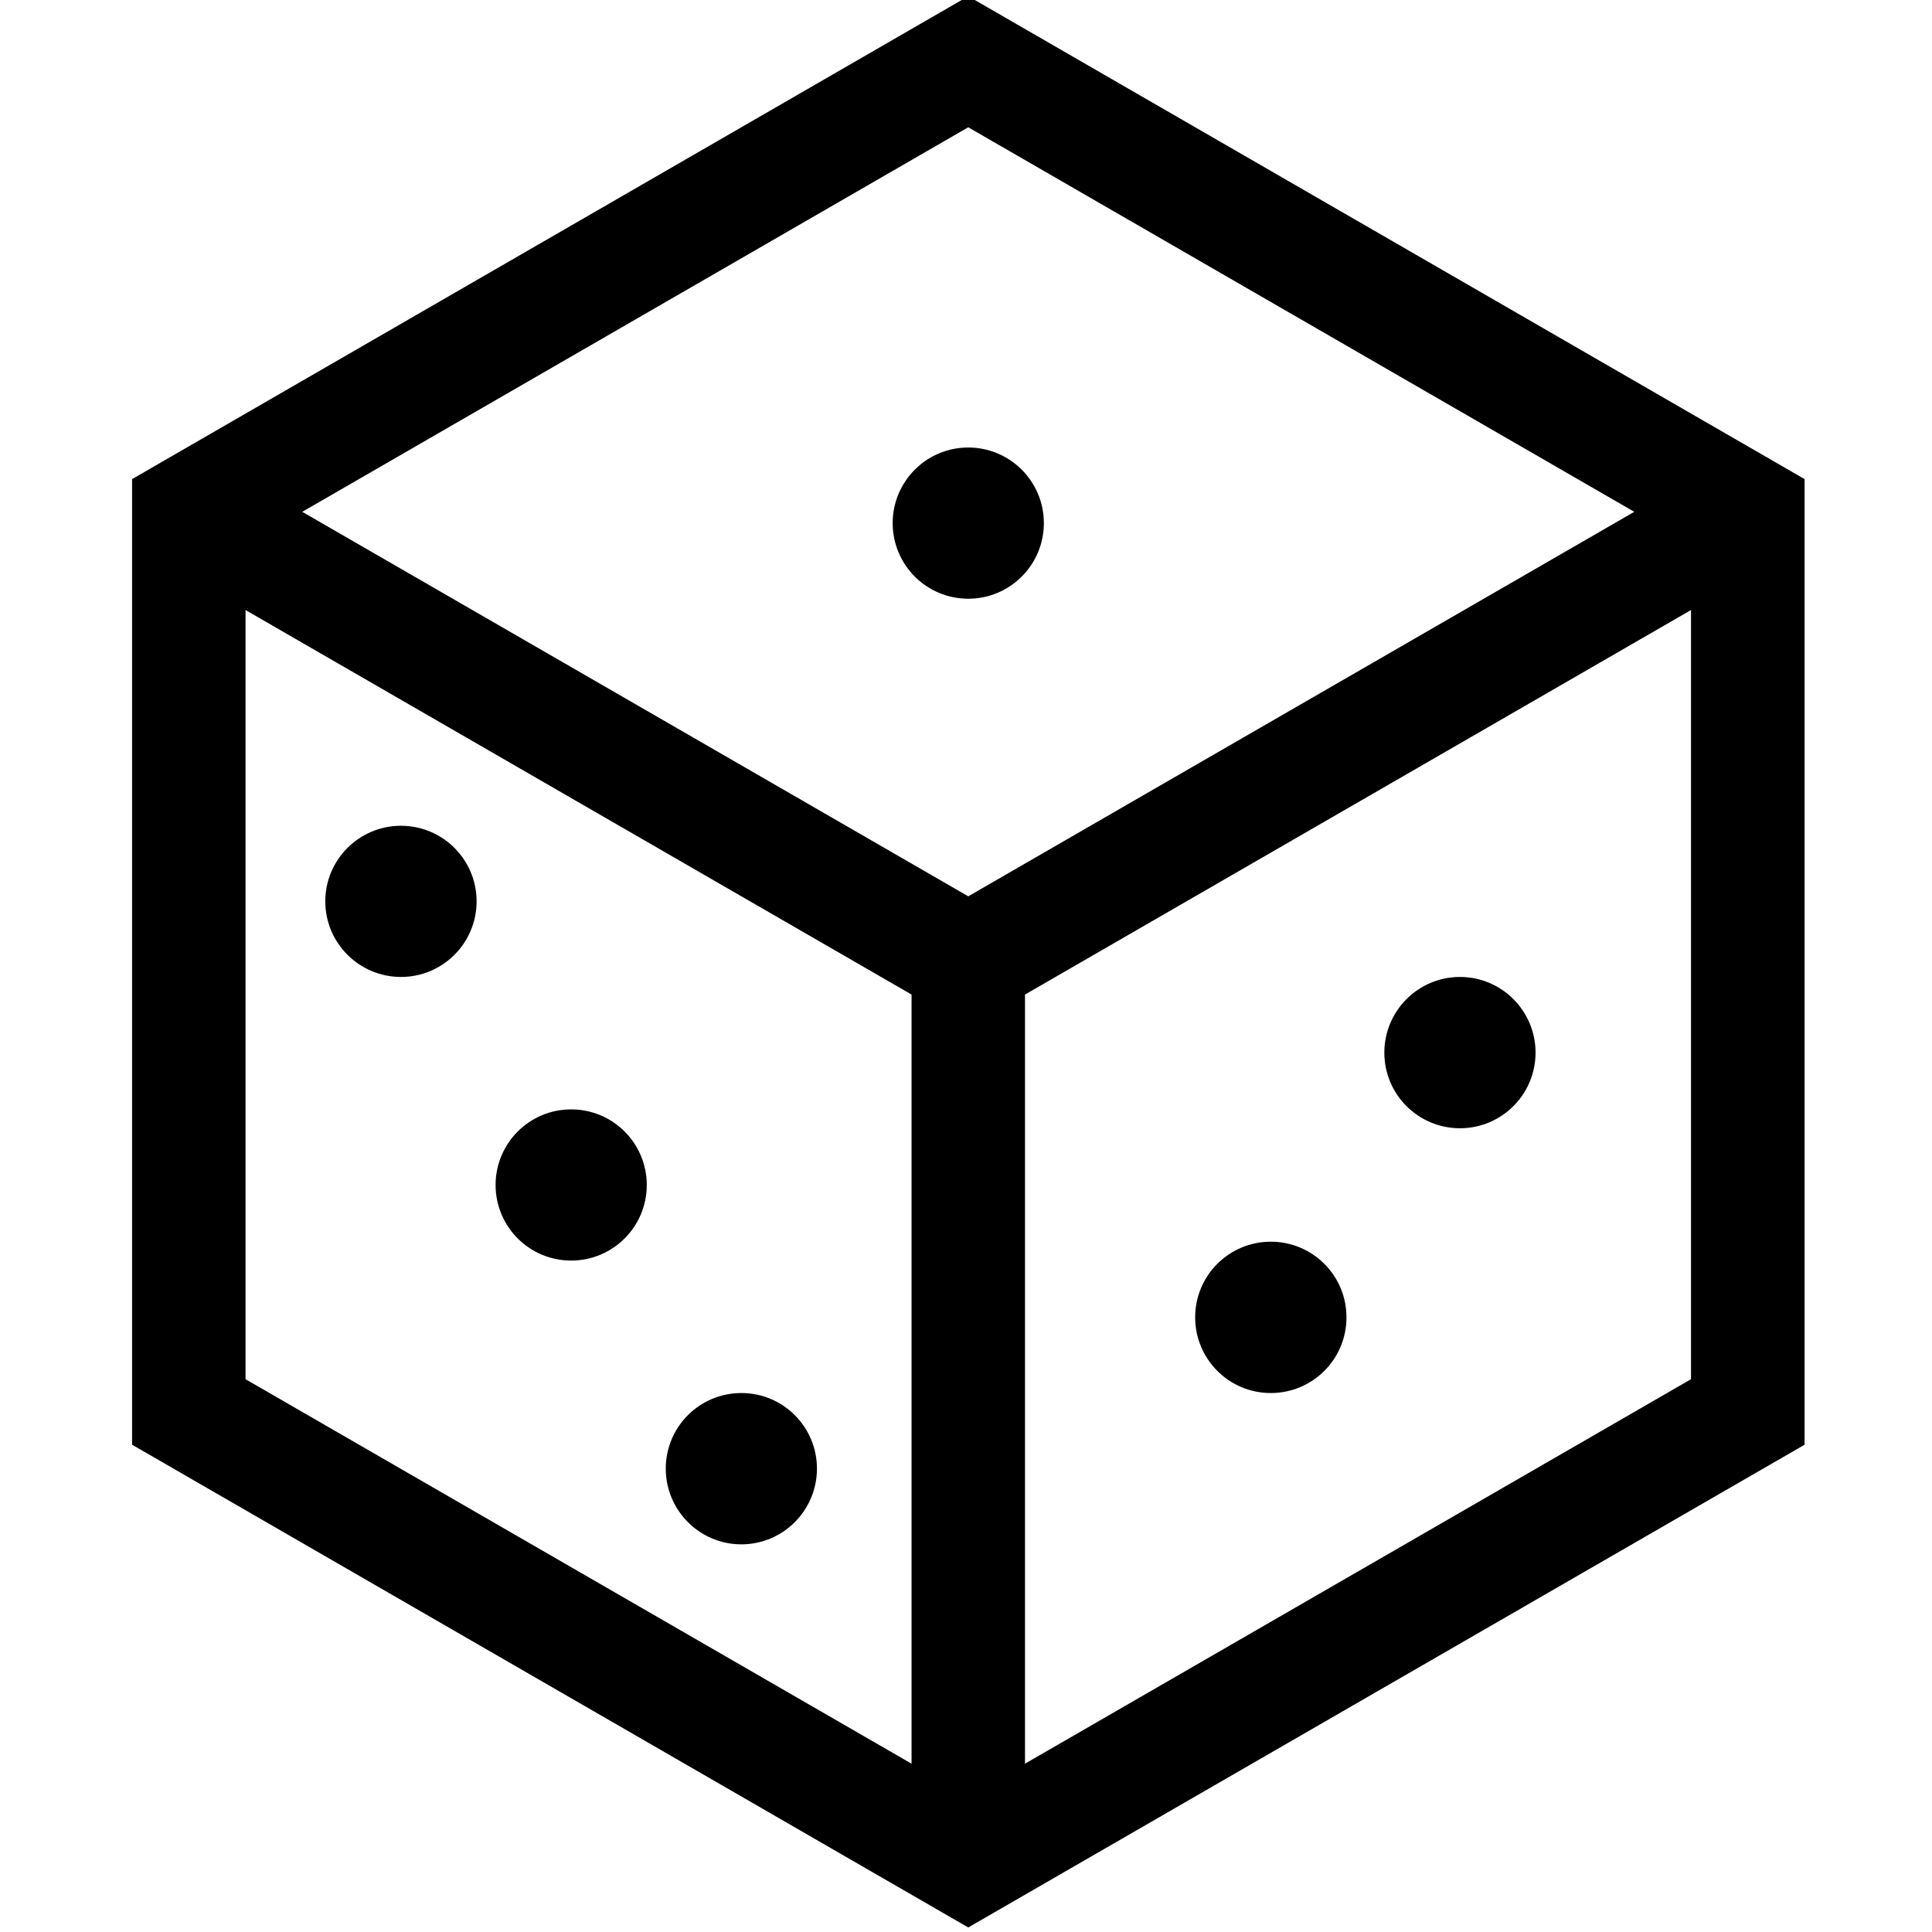
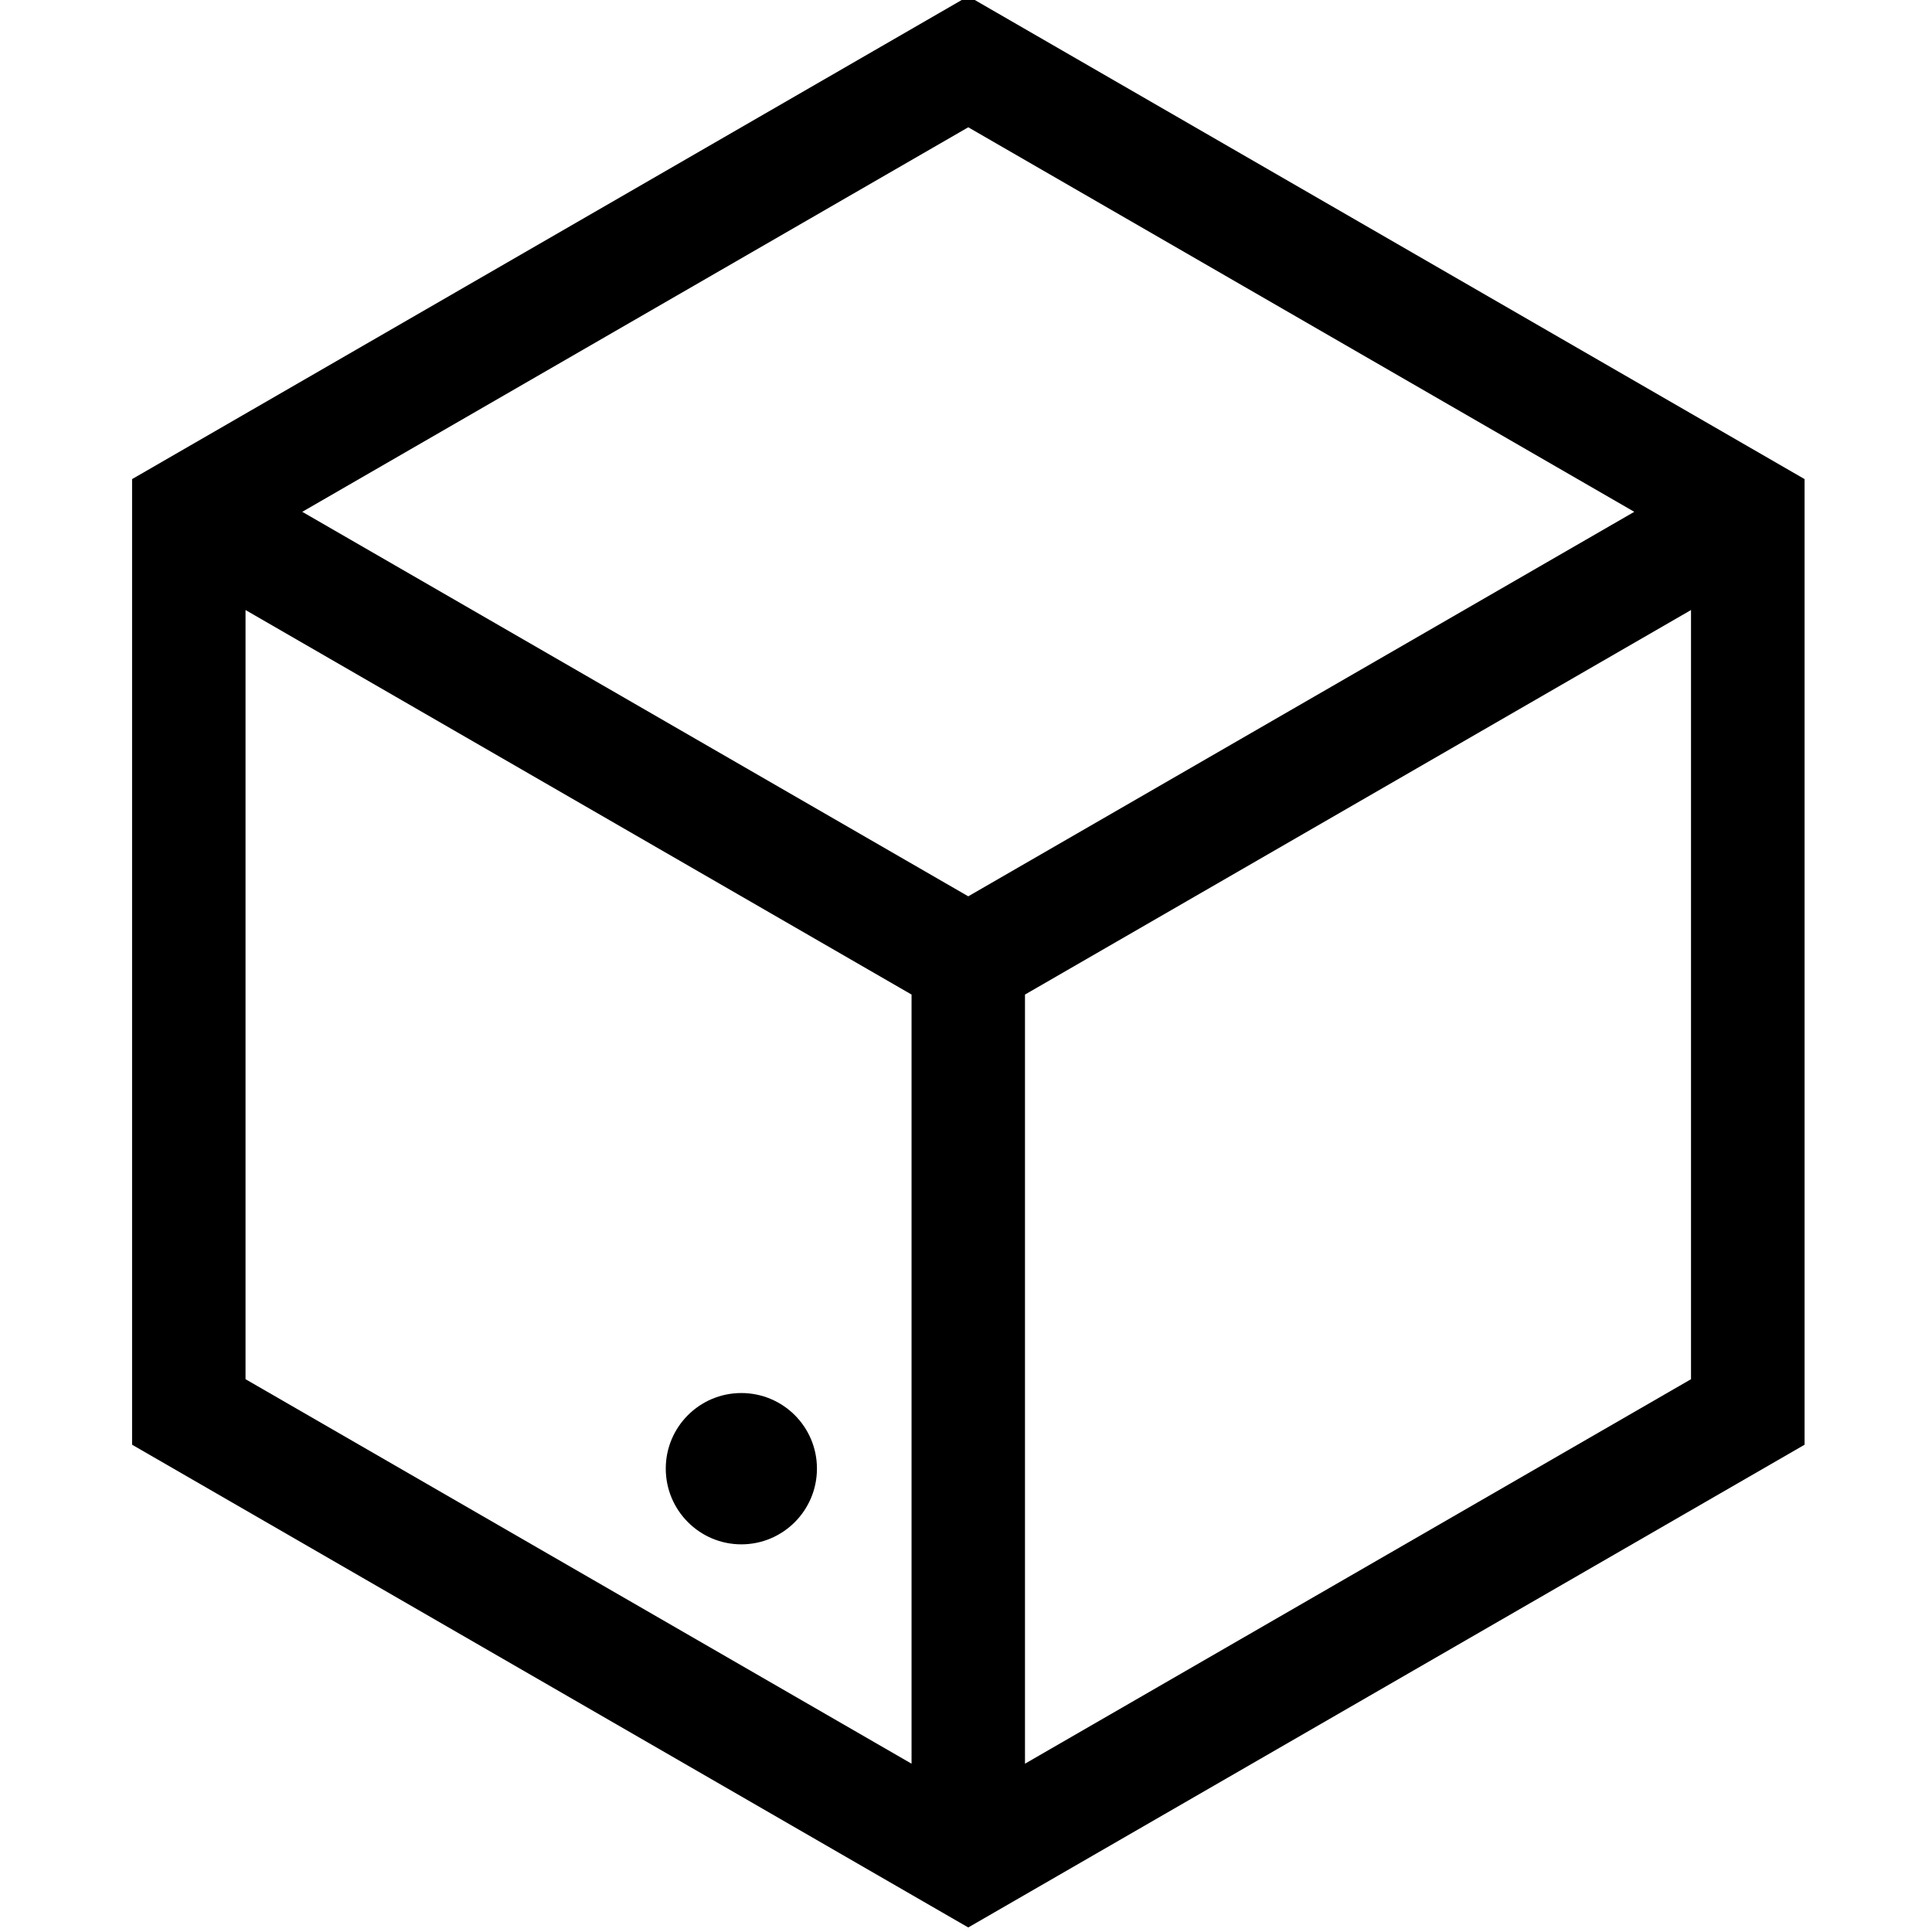
<svg xmlns="http://www.w3.org/2000/svg" width="60px" height="60px" viewBox="0 0 60 60" version="1.1">
  <g id="surface1">
    <path style=" stroke:none;fill-rule:nonzero;fill:rgb(0%,0%,0%);fill-opacity:1;" d="M 30.07 -0.117 L 4.102 14.879 L 4.102 44.867 L 30.07 59.859 L 56.043 44.867 L 56.043 14.879 Z M 50.754 15.895 L 30.07 27.836 L 9.387 15.895 L 30.07 3.953 Z M 7.625 18.945 L 28.309 30.887 L 28.309 54.773 L 7.625 42.832 Z M 31.832 54.773 L 31.832 30.887 L 52.516 18.945 L 52.516 42.832 Z M 31.832 54.773 " />
-     <path style=" stroke:none;fill-rule:nonzero;fill:rgb(0%,0%,0%);fill-opacity:1;" d="M 32.418 16.246 C 32.418 17.543 31.367 18.594 30.07 18.594 C 28.773 18.594 27.723 17.543 27.723 16.246 C 27.723 14.949 28.773 13.898 30.07 13.898 C 31.367 13.898 32.418 14.949 32.418 16.246 Z M 32.418 16.246 " />
-     <path style=" stroke:none;fill-rule:nonzero;fill:rgb(0%,0%,0%);fill-opacity:1;" d="M 47.688 32.691 C 47.688 33.988 46.637 35.039 45.34 35.039 C 44.043 35.039 42.992 33.988 42.992 32.691 C 42.992 31.395 44.043 30.34 45.34 30.34 C 46.637 30.34 47.688 31.395 47.688 32.691 Z M 47.688 32.691 " />
-     <path style=" stroke:none;fill-rule:nonzero;fill:rgb(0%,0%,0%);fill-opacity:1;" d="M 41.816 40.91 C 41.816 42.211 40.766 43.262 39.465 43.262 C 38.168 43.262 37.117 42.211 37.117 40.91 C 37.117 39.613 38.168 38.562 39.465 38.562 C 40.766 38.562 41.816 39.613 41.816 40.91 Z M 41.816 40.91 " />
    <path style=" stroke:none;fill-rule:nonzero;fill:rgb(0%,0%,0%);fill-opacity:1;" d="M 25.371 45.609 C 25.371 46.906 24.32 47.961 23.023 47.961 C 21.727 47.961 20.676 46.906 20.676 45.609 C 20.676 44.312 21.727 43.262 23.023 43.262 C 24.32 43.262 25.371 44.312 25.371 45.609 Z M 25.371 45.609 " />
-     <path style=" stroke:none;fill-rule:nonzero;fill:rgb(0%,0%,0%);fill-opacity:1;" d="M 14.801 27.992 C 14.801 29.289 13.75 30.34 12.453 30.34 C 11.156 30.34 10.102 29.289 10.102 27.992 C 10.102 26.695 11.156 25.645 12.453 25.645 C 13.75 25.645 14.801 26.695 14.801 27.992 Z M 14.801 27.992 " />
-     <path style=" stroke:none;fill-rule:nonzero;fill:rgb(0%,0%,0%);fill-opacity:1;" d="M 20.086 36.801 C 20.086 38.098 19.035 39.148 17.738 39.148 C 16.441 39.148 15.391 38.098 15.391 36.801 C 15.391 35.504 16.441 34.453 17.738 34.453 C 19.035 34.453 20.086 35.504 20.086 36.801 Z M 20.086 36.801 " />
  </g>
</svg>